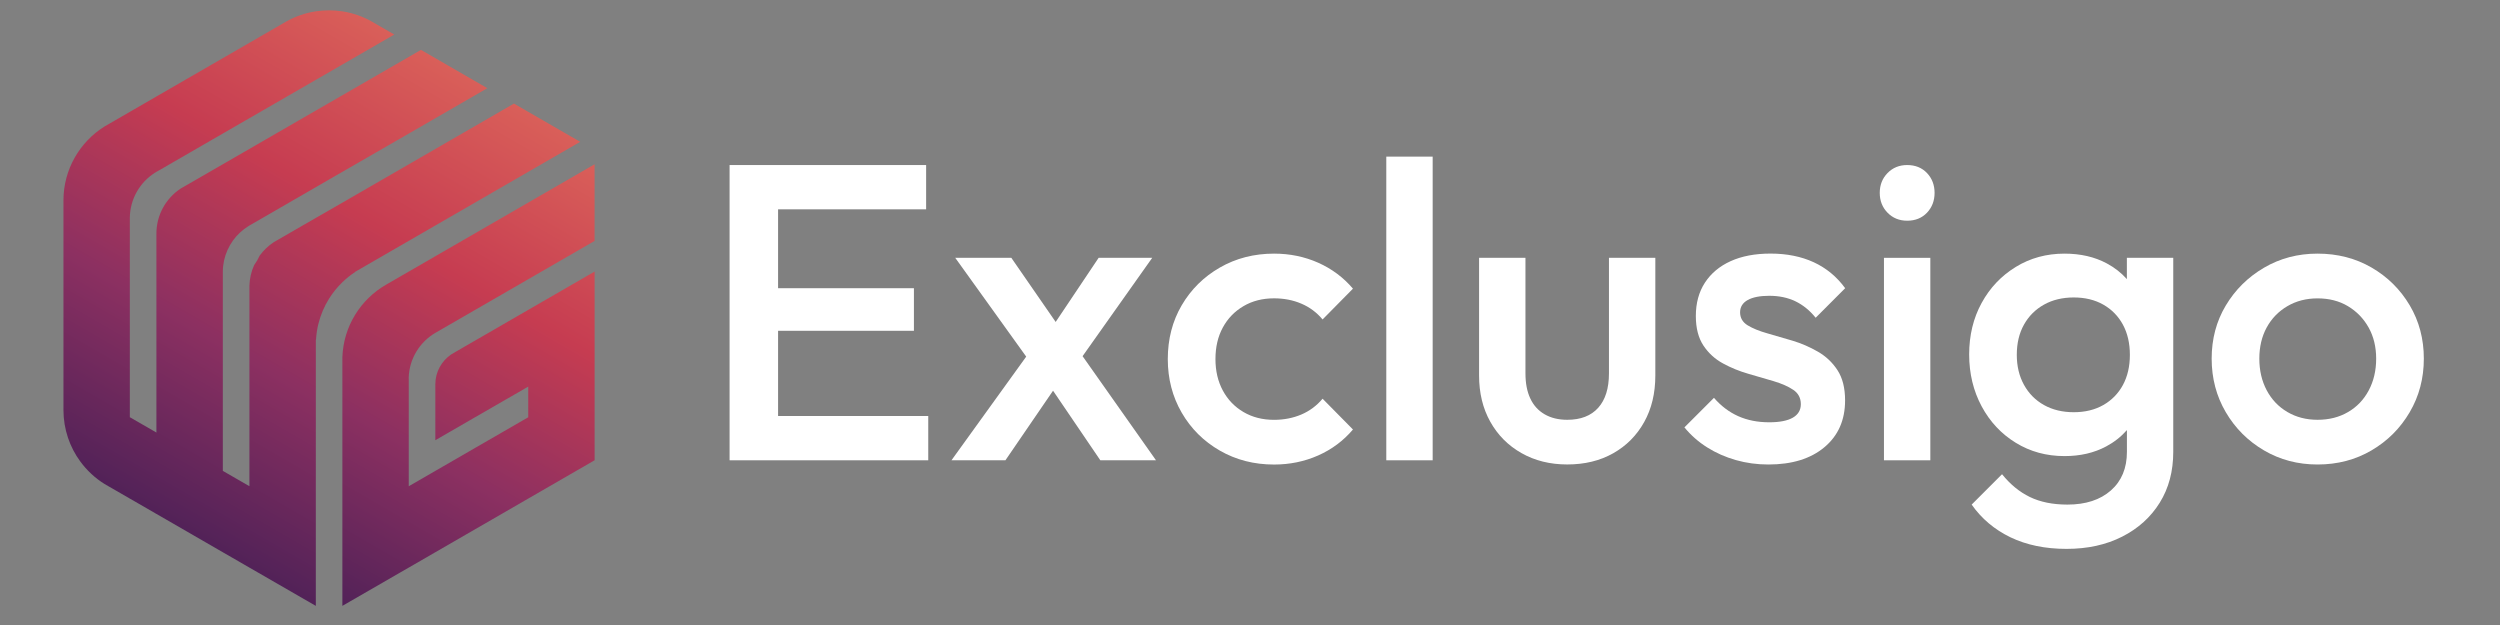
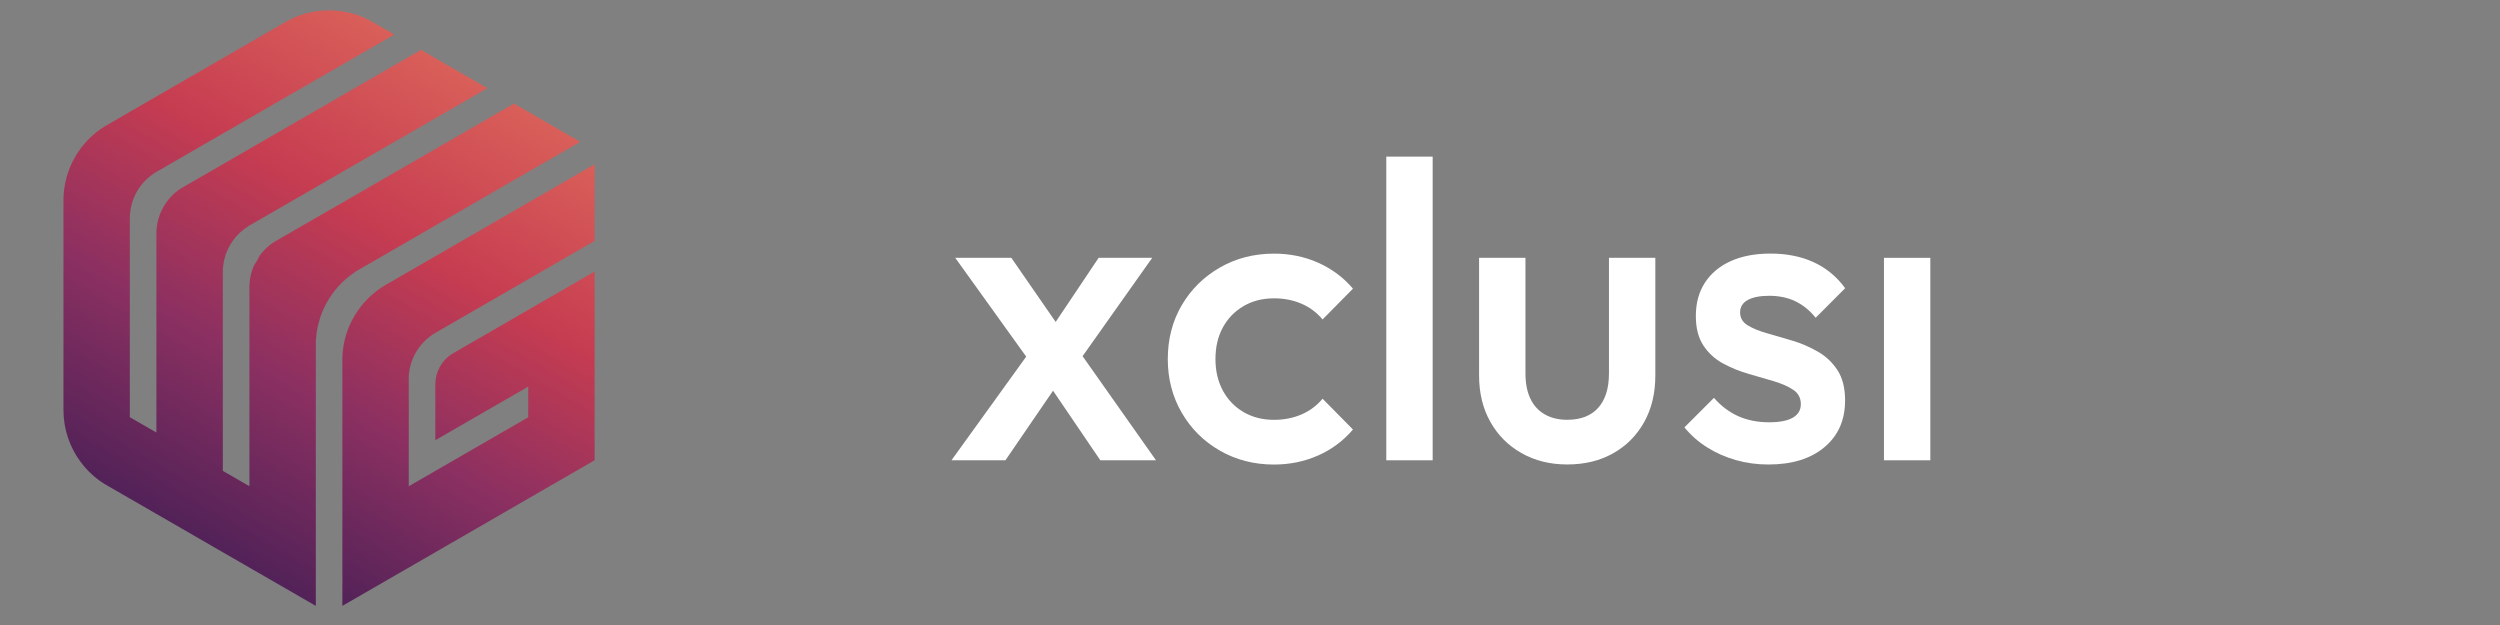
<svg xmlns="http://www.w3.org/2000/svg" id="Layer_1" x="0px" y="0px" viewBox="0 0 600 150" style="enable-background:new 0 0 600 150;" xml:space="preserve">
  <rect x="0" y="0" width="600" height="150" fill="#808080" stroke="none" />
  <style type="text/css">	.st0{fill:url(#SVGID_1_);}	.st1{fill:url(#SVGID_2_);}	.st2{fill:#FFFFFF;}</style>
  <g>
    <linearGradient id="SVGID_1_" gradientUnits="userSpaceOnUse" x1="94.902" y1="8.435" x2="30.806" y2="119.453">
      <stop offset="2.237672e-07" style="stop-color:#D95F59" />
      <stop offset="0.327" style="stop-color:#C63C51" />
      <stop offset="0.658" style="stop-color:#8C3061" />
      <stop offset="1" style="stop-color:#522258" />
    </linearGradient>
    <path class="st0" d="M126.79,26.85l-3.45-1.99l-2.92,1.69l-15.93,9.2l-6.37,3.68l-15.93,9.2L75.8,52.3L72.85,54l-0.04,0.02  l-5.87,3.39l-1.2,0.69c0,0,0,0,0,0c0,0,0,0,0,0c-1.33,0.87-2.49,1.97-3.42,3.25c-0.37,0.82-0.82,1.59-1.34,2.31  c-0.68,1.52-1.08,3.19-1.12,4.96v48.07l-3.19-1.84l-3.19-1.84V65.18h0c0.01-1.84,0.41-3.59,1.12-5.17c0.37-0.82,0.82-1.6,1.34-2.32  c0.99-1.36,2.24-2.52,3.67-3.41c0.08-0.05,0.16-0.1,0.24-0.15c0.16-0.1,0.32-0.19,0.49-0.28l0.53-0.3c0,0,0.01,0,0.01-0.01  l2.03-1.17l12.88-7.44l1.23-0.71h0l1.95-1.13l3.19-1.84L98,32.12l0.11-0.06l6.37-3.68l12.48-7.21l-12.48-7.21l-3.45-1.99  l-2.92,1.69l-0.47,0.27l-15.47,8.93l-3.19,1.84l-3.19,1.84l-14.34,8.28l-1.59,0.92l-5.04,2.91l-1.34,0.77l-2.98,1.72h0l-5.74,3.31  c0,0,0,0-0.01,0l-1.43,0.83c-3.48,2.32-5.78,6.28-5.78,10.78v47.75l-3.19-1.84l-3.19-1.84V78.08c-0.02,0-0.05,0.01-0.07,0.02  l0.07-0.04V52.3l0,0c0.04-4.59,2.46-8.61,6.09-10.88c0.01,0,0.01-0.01,0.02-0.01c0.08-0.05,0.17-0.11,0.26-0.16  c0.15-0.09,0.31-0.18,0.47-0.26c0,0,0,0,0,0l13.05-7.54l2.41-1.39l5.33-3.08l1.05-0.6l15.93-9.2l3.19-1.84l3.19-1.84l11.72-6.77  l0.76-0.44l-5.04-2.91c-0.1-0.06-0.2-0.12-0.3-0.18c-2.17-1.23-4.58-2.09-7.14-2.48c-1.04-0.16-2.1-0.24-3.19-0.24c0,0,0,0,0,0  c-1.08,0-2.15,0.08-3.18,0.24c-2.49,0.38-4.83,1.2-6.95,2.37c0,0,0,0,0,0l-0.64,0.37c0,0-0.01,0.01-0.02,0.01l-8.33,4.81  l-6.37,3.68l-15.93,9.2l-6.37,3.68l-4.76,2.75c-0.02,0.01-0.03,0.02-0.05,0.03l-1.27,0.73c-0.01,0.01-0.02,0.01-0.03,0.02  c-5.9,3.7-9.83,10.26-9.83,17.74V98.4c0,2.32,0.38,4.55,1.08,6.64c0.68,2.05,1.68,3.96,2.93,5.67c1.58,2.17,3.57,4.03,5.85,5.45  l1.2,0.69c0.01,0,0.02,0.01,0.02,0.01l4.85,2.8l2.21,1.27l4.17,2.41l2.21,1.27l13.73,7.93l2.21,1.27l4.17,2.41l2.21,1.27  l13.73,7.92V81.56c0.01,0,0.02,0,0.04-0.01c0.08-1.32,0.27-2.61,0.58-3.85c0.54-2.17,1.41-4.2,2.57-6.04  c0.9-1.44,1.97-2.76,3.19-3.93c0.94-0.91,1.96-1.73,3.05-2.45c0-0.01,0-0.02-0.01-0.03l0.49-0.28c0,0,0.01,0,0.01-0.01  c0.36-0.22,0.72-0.43,1.09-0.63c0,0,0.01,0,0.01-0.01l11.28-6.51l6.37-3.68l15.93-9.2l6.37-3.68l12.48-7.21L126.79,26.85z" />
    <linearGradient id="SVGID_2_" gradientUnits="userSpaceOnUse" x1="144.364" y1="40.369" x2="83.324" y2="146.093">
      <stop offset="2.237672e-07" style="stop-color:#D95F59" />
      <stop offset="0.327" style="stop-color:#C63C51" />
      <stop offset="0.658" style="stop-color:#8C3061" />
      <stop offset="1" style="stop-color:#522258" />
    </linearGradient>
    <path class="st1" d="M98.1,90.94c0,0.04,0,0.08,0,0.12c0,0.11,0,0.22,0,0.33v25.31l6.37-3.68l9.87-5.7l5.5-3.17l0.41-0.24  l0.16-0.09l0.05-0.03l0.29-0.17l6.03-3.48v-7.36l0,0l-3.3,1.91l-1.58,0.91l-0.51,0.29l-0.52,0.3c0,0,0,0,0,0l-0.45,0.26v0  l-7.7,4.44l-0.86,0.5l-4.05,2.34l-3.33,1.92V92.24c0-2.99,1.52-5.63,3.82-7.19l1.03-0.6c0,0,0.01,0,0.01-0.01l1.36-0.78  c0.01-0.01,0.03-0.02,0.04-0.03l0.38-0.22c0.01-0.01,0.02-0.01,0.03-0.02l1.34-0.77l4.49-2.59l0.44-0.25l0,0l2.99-1.73l1.43-0.83  l4.94-2.85l14.15-8.17l1.78-1.03v45.29l-15.93,9.2l-6.37,3.68l-15.93,9.2l-6.37,3.68l-2.21,1.27l-13.73,7.92V85.75  c0.25-7.46,4.41-13.93,10.49-17.43l5.44-3.14l4.37-2.52l2-1.16l15.93-9.2l6.37-3.68l15.93-9.2v18.4l-15.93,9.2l-6.37,3.68  l-2.24,1.29l-2.68,1.55l-10.81,6.24l-0.17,0.1c-0.01,0.01-0.03,0.01-0.04,0.02c-3.73,2.2-6.26,6.21-6.37,10.82  C98.1,90.8,98.1,90.87,98.1,90.94z" />
  </g>
  <g>
-     <polygon class="st2" points="186.74,79.39 219.34,79.39 219.34,69.17 186.74,69.17 186.74,50.24 222.27,50.24 222.27,39.61   186.74,39.61 183.1,39.61 175.1,39.61 175.1,110.47 183.1,110.47 186.74,110.47 222.78,110.47 222.78,99.84 186.74,99.84  " />
    <polygon class="st2" points="276.53,61.88 263.67,61.88 253.36,77.27 242.72,61.88 229.26,61.88 246.29,85.59 228.35,110.47   241.3,110.47 252.73,93.77 264.08,110.47 277.44,110.47 259.82,85.48  " />
    <path class="st2" d="M298.44,73.47c2.13-1.25,4.57-1.87,7.34-1.87c2.36,0,4.54,0.42,6.53,1.27c1.99,0.84,3.7,2.11,5.11,3.8  l7.29-7.39c-2.29-2.7-5.08-4.77-8.35-6.23c-3.27-1.45-6.8-2.18-10.58-2.18c-4.79,0-9.13,1.11-13.01,3.34  c-3.88,2.23-6.93,5.25-9.16,9.06c-2.23,3.81-3.34,8.12-3.34,12.91c0,4.72,1.11,9.01,3.34,12.86c2.23,3.85,5.28,6.88,9.16,9.11  c3.88,2.23,8.21,3.34,13.01,3.34c3.78,0,7.3-0.73,10.58-2.18c3.27-1.45,6.06-3.53,8.35-6.23l-7.29-7.39  c-1.42,1.69-3.12,2.95-5.11,3.8c-1.99,0.84-4.17,1.27-6.53,1.27c-2.77,0-5.21-0.62-7.34-1.87c-2.13-1.25-3.78-2.97-4.96-5.16  c-1.18-2.19-1.77-4.71-1.77-7.54c0-2.9,0.59-5.43,1.77-7.59C294.66,76.42,296.32,74.72,298.44,73.47z" />
    <rect x="332.71" y="37.59" class="st2" width="11.13" height="72.88" />
    <path class="st2" d="M386.15,89.62c0,3.58-0.86,6.33-2.58,8.25c-1.72,1.92-4.2,2.88-7.44,2.88c-2.09,0-3.9-0.44-5.42-1.32  c-1.52-0.88-2.67-2.14-3.44-3.8c-0.78-1.65-1.16-3.66-1.16-6.02V61.88h-11.13v28.24c0,4.19,0.89,7.88,2.68,11.08  c1.79,3.21,4.28,5.72,7.49,7.54c3.2,1.82,6.87,2.73,10.98,2.73c4.18,0,7.86-0.89,11.03-2.68c3.17-1.79,5.65-4.28,7.44-7.49  c1.79-3.2,2.68-6.93,2.68-11.19V61.88h-11.13V89.62z" />
    <path class="st2" d="M419.46,72c1.21-0.67,2.94-1.01,5.16-1.01c2.36,0,4.45,0.44,6.28,1.32c1.82,0.88,3.44,2.19,4.86,3.95  l7.08-7.09c-2.02-2.77-4.54-4.84-7.54-6.23c-3-1.38-6.46-2.08-10.38-2.08c-3.71,0-6.9,0.61-9.57,1.82  c-2.67,1.21-4.72,2.94-6.17,5.16c-1.45,2.23-2.18,4.89-2.18,8c0,2.9,0.61,5.26,1.82,7.09c1.21,1.82,2.78,3.26,4.71,4.3  c1.92,1.05,3.95,1.87,6.07,2.48c2.12,0.61,4.15,1.2,6.07,1.77c1.92,0.57,3.49,1.26,4.71,2.08c1.21,0.81,1.82,1.96,1.82,3.44  c0,1.42-0.64,2.5-1.92,3.24c-1.28,0.74-3.17,1.11-5.67,1.11c-2.77,0-5.25-0.49-7.44-1.47c-2.19-0.98-4.13-2.45-5.82-4.4l-7.09,7.09  c1.55,1.89,3.37,3.49,5.47,4.81c2.09,1.32,4.39,2.33,6.88,3.04c2.5,0.71,5.09,1.06,7.79,1.06c5.67,0,10.16-1.38,13.46-4.15  c3.31-2.77,4.96-6.51,4.96-11.24c0-2.97-0.61-5.38-1.82-7.24c-1.21-1.86-2.78-3.34-4.71-4.45c-1.92-1.11-3.95-1.99-6.07-2.63  c-2.12-0.64-4.15-1.23-6.07-1.77c-1.92-0.54-3.49-1.18-4.71-1.92c-1.21-0.74-1.82-1.79-1.82-3.14  C417.63,73.66,418.24,72.68,419.46,72z" />
    <rect x="452.15" y="61.88" class="st2" width="11.13" height="48.59" />
-     <path class="st2" d="M457.72,39.61c-1.89,0-3.46,0.64-4.71,1.92c-1.25,1.28-1.87,2.87-1.87,4.76c0,1.89,0.62,3.48,1.87,4.76  c1.25,1.28,2.82,1.92,4.71,1.92c1.96,0,3.54-0.64,4.76-1.92c1.21-1.28,1.82-2.87,1.82-4.76c0-1.89-0.61-3.48-1.82-4.76  C461.26,40.25,459.67,39.61,457.72,39.61z" />
-     <path class="st2" d="M510.46,67c-1.35-1.52-2.96-2.79-4.86-3.8c-2.9-1.55-6.28-2.33-10.12-2.33c-4.32,0-8.22,1.06-11.69,3.19  c-3.48,2.13-6.21,5.01-8.2,8.65c-1.99,3.64-2.99,7.76-2.99,12.35c0,4.59,1,8.74,2.99,12.45c1.99,3.71,4.72,6.63,8.2,8.76  c3.47,2.13,7.37,3.19,11.69,3.19c3.78,0,7.12-0.77,10.02-2.33c1.93-1.03,3.58-2.34,4.96-3.91v5.23c0,3.91-1.28,7-3.85,9.26  c-2.57,2.26-6.04,3.39-10.43,3.39c-3.51,0-6.51-0.61-9.01-1.82c-2.5-1.21-4.72-3.04-6.68-5.47l-7.29,7.29  c2.36,3.37,5.47,5.99,9.31,7.85c3.85,1.85,8.33,2.78,13.46,2.78c5.06,0,9.51-0.98,13.36-2.94c3.85-1.96,6.85-4.67,9.01-8.15  c2.16-3.48,3.24-7.54,3.24-12.2V61.88h-11.13V67z M504.79,97.21c-2.02,1.15-4.39,1.72-7.09,1.72c-2.7,0-5.08-0.57-7.14-1.72  c-2.06-1.15-3.66-2.77-4.81-4.86c-1.15-2.09-1.72-4.49-1.72-7.19c0-2.77,0.57-5.18,1.72-7.24c1.15-2.06,2.75-3.66,4.81-4.81  c2.06-1.15,4.44-1.72,7.14-1.72c2.7,0,5.06,0.57,7.09,1.72c2.02,1.15,3.59,2.75,4.71,4.81c1.11,2.06,1.67,4.47,1.67,7.24  c0,2.77-0.56,5.18-1.67,7.24C508.38,94.46,506.81,96.06,504.79,97.21z" />
-     <path class="st2" d="M578.33,73.27c-2.26-3.81-5.31-6.83-9.16-9.06c-3.85-2.23-8.17-3.34-12.96-3.34c-4.72,0-9.01,1.13-12.86,3.39  c-3.85,2.26-6.9,5.28-9.16,9.06c-2.26,3.78-3.39,8.03-3.39,12.75c0,4.72,1.13,9.01,3.39,12.86c2.26,3.85,5.31,6.9,9.16,9.16  c3.85,2.26,8.13,3.39,12.86,3.39c4.79,0,9.11-1.13,12.96-3.39c3.85-2.26,6.9-5.31,9.16-9.16c2.26-3.85,3.39-8.13,3.39-12.86  C581.72,81.35,580.59,77.08,578.33,73.27z M568.51,93.67c-1.18,2.23-2.83,3.97-4.96,5.21c-2.12,1.25-4.57,1.87-7.34,1.87  c-2.7,0-5.11-0.62-7.24-1.87c-2.13-1.25-3.78-2.99-4.96-5.21c-1.18-2.23-1.77-4.76-1.77-7.59s0.59-5.33,1.77-7.49  c1.18-2.16,2.83-3.86,4.96-5.11c2.13-1.25,4.54-1.87,7.24-1.87c2.77,0,5.2,0.62,7.29,1.87c2.09,1.25,3.75,2.95,4.96,5.11  c1.21,2.16,1.82,4.66,1.82,7.49S569.69,91.44,568.51,93.67z" />
  </g>
</svg>